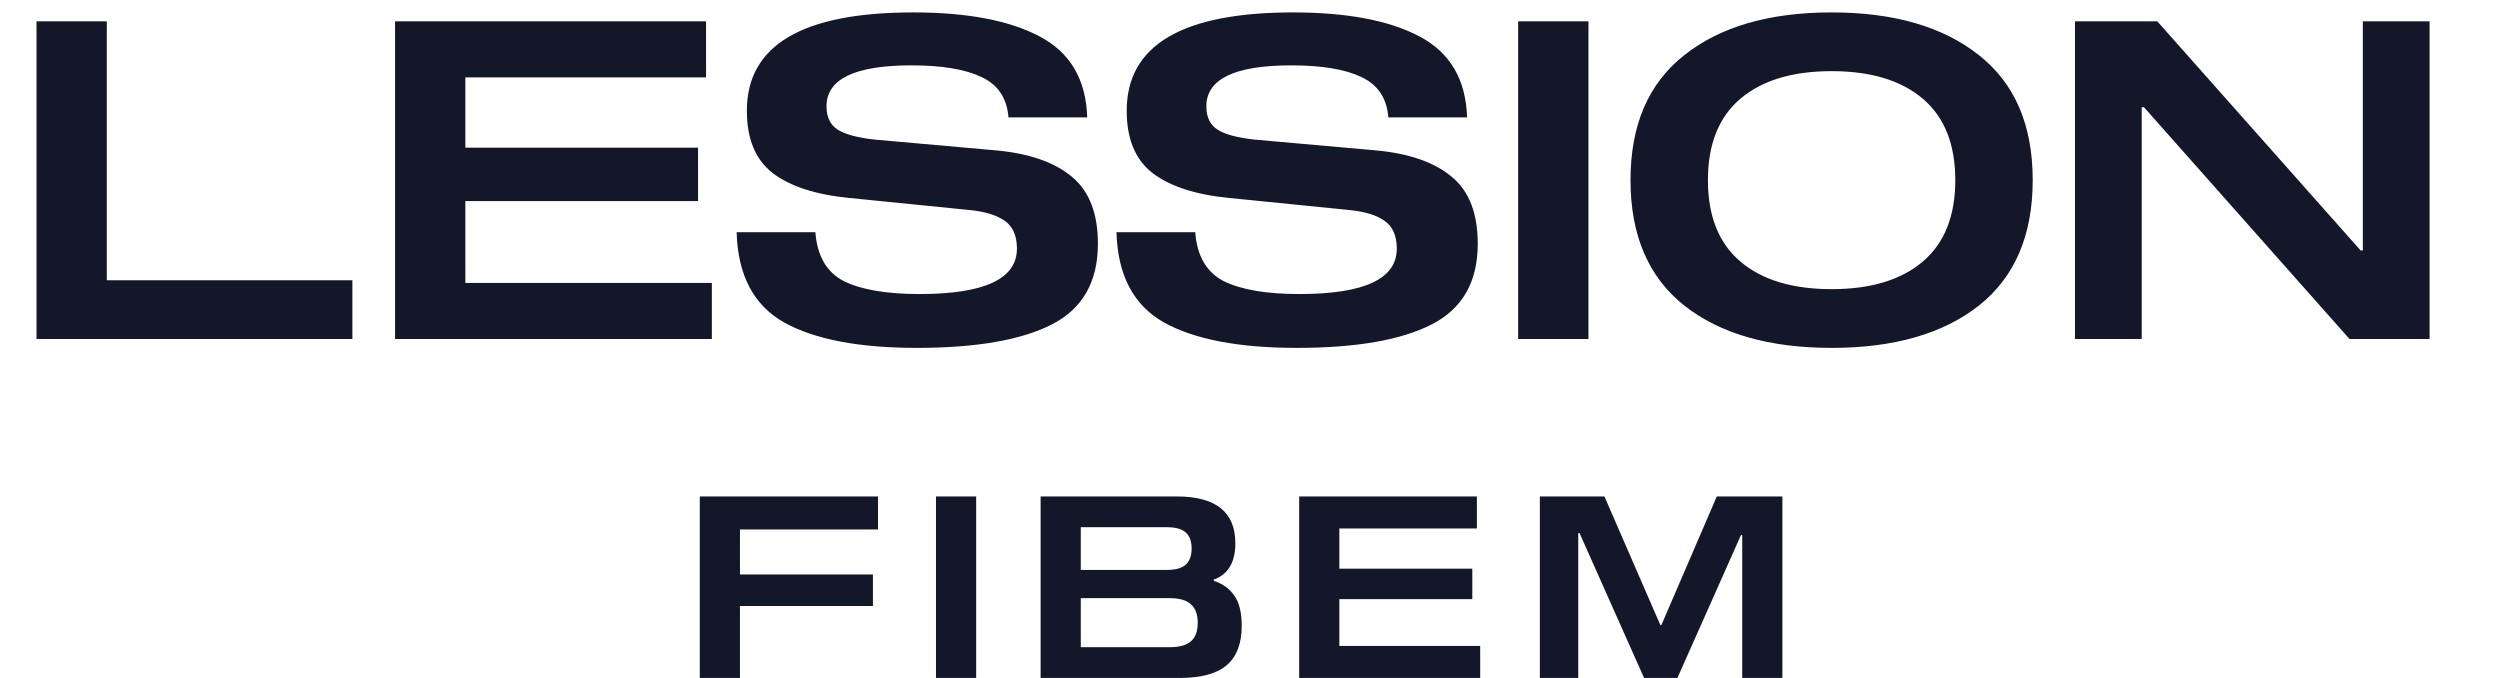
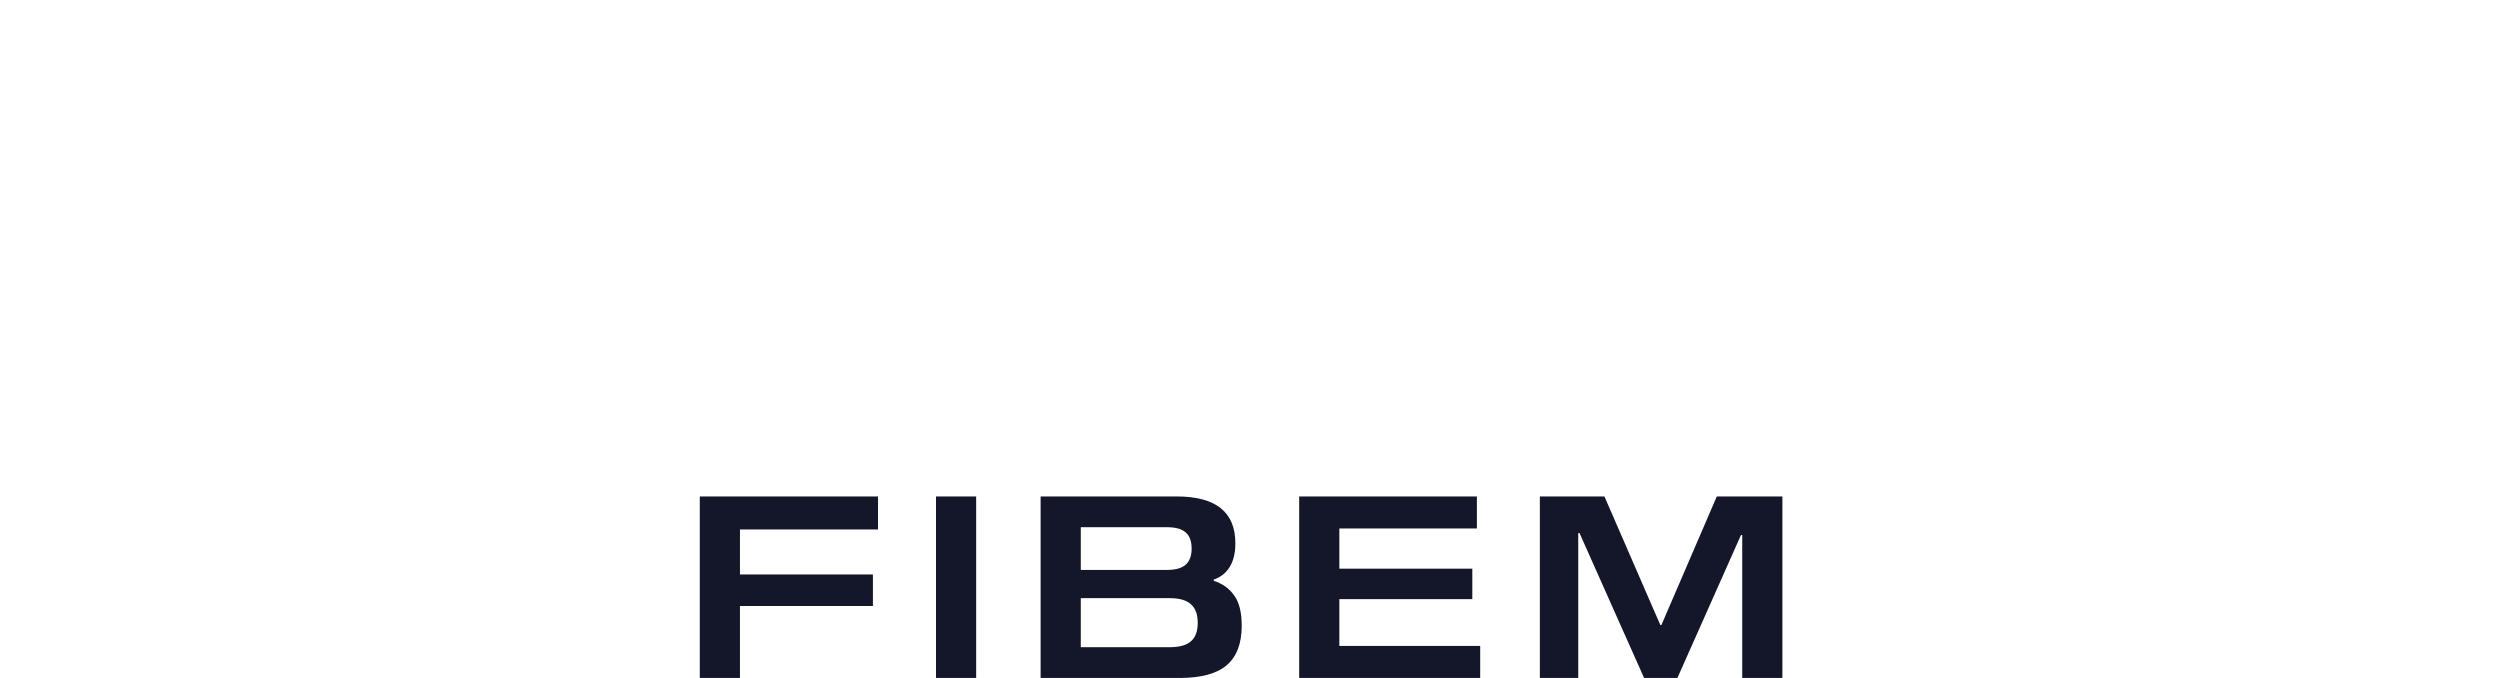
<svg xmlns="http://www.w3.org/2000/svg" width="118" height="32" viewBox="0 0 118 32" fill="none">
-   <path d="M1.723 16V1.006H5.041V13.228H16.633V16H1.723ZM21.965 6.97H32.948V9.49H21.965V13.354H33.599V16H18.647V1.006H33.326V3.652H21.965V6.97ZM47.6 5.542C47.53 4.632 47.103 3.995 46.319 3.631C45.549 3.267 44.45 3.085 43.022 3.085C40.348 3.085 39.011 3.729 39.011 5.017C39.011 5.535 39.193 5.906 39.557 6.13C39.921 6.354 40.509 6.508 41.321 6.592L46.991 7.096C48.559 7.236 49.756 7.649 50.582 8.335C51.408 9.007 51.821 10.064 51.821 11.506C51.821 13.298 51.1 14.565 49.658 15.307C48.216 16.049 46.088 16.42 43.274 16.42C40.544 16.42 38.458 16.021 37.016 15.223C35.574 14.411 34.825 12.99 34.769 10.96H38.486C38.57 12.08 39.018 12.85 39.83 13.27C40.656 13.676 41.846 13.879 43.4 13.879C46.466 13.879 47.999 13.165 47.999 11.737C47.999 11.121 47.803 10.68 47.411 10.414C47.033 10.148 46.473 9.98 45.731 9.91L40.082 9.343C38.5 9.189 37.296 8.797 36.47 8.167C35.658 7.537 35.252 6.557 35.252 5.227C35.252 2.133 37.87 0.586 43.106 0.586C45.654 0.586 47.642 0.964 49.07 1.72C50.512 2.476 51.261 3.75 51.317 5.542H47.6ZM65.529 5.542C65.459 4.632 65.032 3.995 64.248 3.631C63.478 3.267 62.379 3.085 60.951 3.085C58.277 3.085 56.94 3.729 56.94 5.017C56.94 5.535 57.122 5.906 57.486 6.13C57.85 6.354 58.438 6.508 59.25 6.592L64.92 7.096C66.488 7.236 67.685 7.649 68.511 8.335C69.337 9.007 69.75 10.064 69.75 11.506C69.75 13.298 69.029 14.565 67.587 15.307C66.145 16.049 64.017 16.42 61.203 16.42C58.473 16.42 56.387 16.021 54.945 15.223C53.503 14.411 52.754 12.99 52.698 10.96H56.415C56.499 12.08 56.947 12.85 57.759 13.27C58.585 13.676 59.775 13.879 61.329 13.879C64.395 13.879 65.928 13.165 65.928 11.737C65.928 11.121 65.732 10.68 65.34 10.414C64.962 10.148 64.402 9.98 63.66 9.91L58.011 9.343C56.429 9.189 55.225 8.797 54.399 8.167C53.587 7.537 53.181 6.557 53.181 5.227C53.181 2.133 55.799 0.586 61.035 0.586C63.583 0.586 65.571 0.964 66.999 1.72C68.441 2.476 69.19 3.75 69.246 5.542H65.529ZM71.657 16V1.006H74.975V16H71.657ZM86.452 0.586C89.392 0.586 91.709 1.258 93.403 2.602C95.097 3.932 95.944 5.899 95.944 8.503C95.944 11.107 95.097 13.081 93.403 14.425C91.709 15.755 89.392 16.42 86.452 16.42C83.512 16.42 81.195 15.755 79.501 14.425C77.807 13.081 76.96 11.107 76.96 8.503C76.96 5.899 77.807 3.932 79.501 2.602C81.195 1.258 83.512 0.586 86.452 0.586ZM86.452 13.648C88.3 13.648 89.735 13.214 90.757 12.346C91.779 11.478 92.29 10.197 92.29 8.503C92.29 6.809 91.779 5.528 90.757 4.66C89.735 3.792 88.3 3.358 86.452 3.358C84.604 3.358 83.169 3.792 82.147 4.66C81.125 5.528 80.614 6.809 80.614 8.503C80.614 10.197 81.125 11.478 82.147 12.346C83.169 13.214 84.604 13.648 86.452 13.648ZM114.676 1.006V16H110.896L101.194 5.059H101.089V16H97.939V1.006H101.824L111.421 11.821H111.526V1.006H114.676Z" fill="#14162A" />
  <path d="M34.926 24.992V27.116H41.202V28.604H34.926V32H33.03V23.432H41.442V24.992H34.926ZM44.179 32V23.432H46.075V32H44.179ZM57.289 27.416C57.697 27.544 58.017 27.772 58.249 28.1C58.489 28.42 58.609 28.9 58.609 29.54C58.609 30.372 58.373 30.992 57.901 31.4C57.429 31.8 56.685 32 55.669 32H49.117V23.432H55.537C57.385 23.432 58.309 24.168 58.309 25.64C58.309 26.096 58.221 26.468 58.045 26.756C57.869 27.044 57.617 27.244 57.289 27.356V27.416ZM55.081 26.9C55.481 26.9 55.773 26.82 55.957 26.66C56.149 26.492 56.245 26.236 56.245 25.892C56.245 25.54 56.149 25.284 55.957 25.124C55.773 24.964 55.481 24.884 55.081 24.884H51.013V26.9H55.081ZM55.201 30.548C55.665 30.548 56.001 30.456 56.209 30.272C56.425 30.088 56.533 29.796 56.533 29.396C56.533 28.996 56.425 28.704 56.209 28.52C56.001 28.328 55.665 28.232 55.201 28.232H51.013V30.548H55.201ZM63.217 26.84H69.493V28.28H63.217V30.488H69.865V32H61.321V23.432H69.709V24.944H63.217V26.84ZM84.129 32H82.233V25.256H82.173L79.173 32H77.601L74.553 25.16H74.493V32H72.681V23.432H75.729L78.369 29.504H78.417L81.033 23.432H84.129V32Z" fill="#14162A" />
</svg>